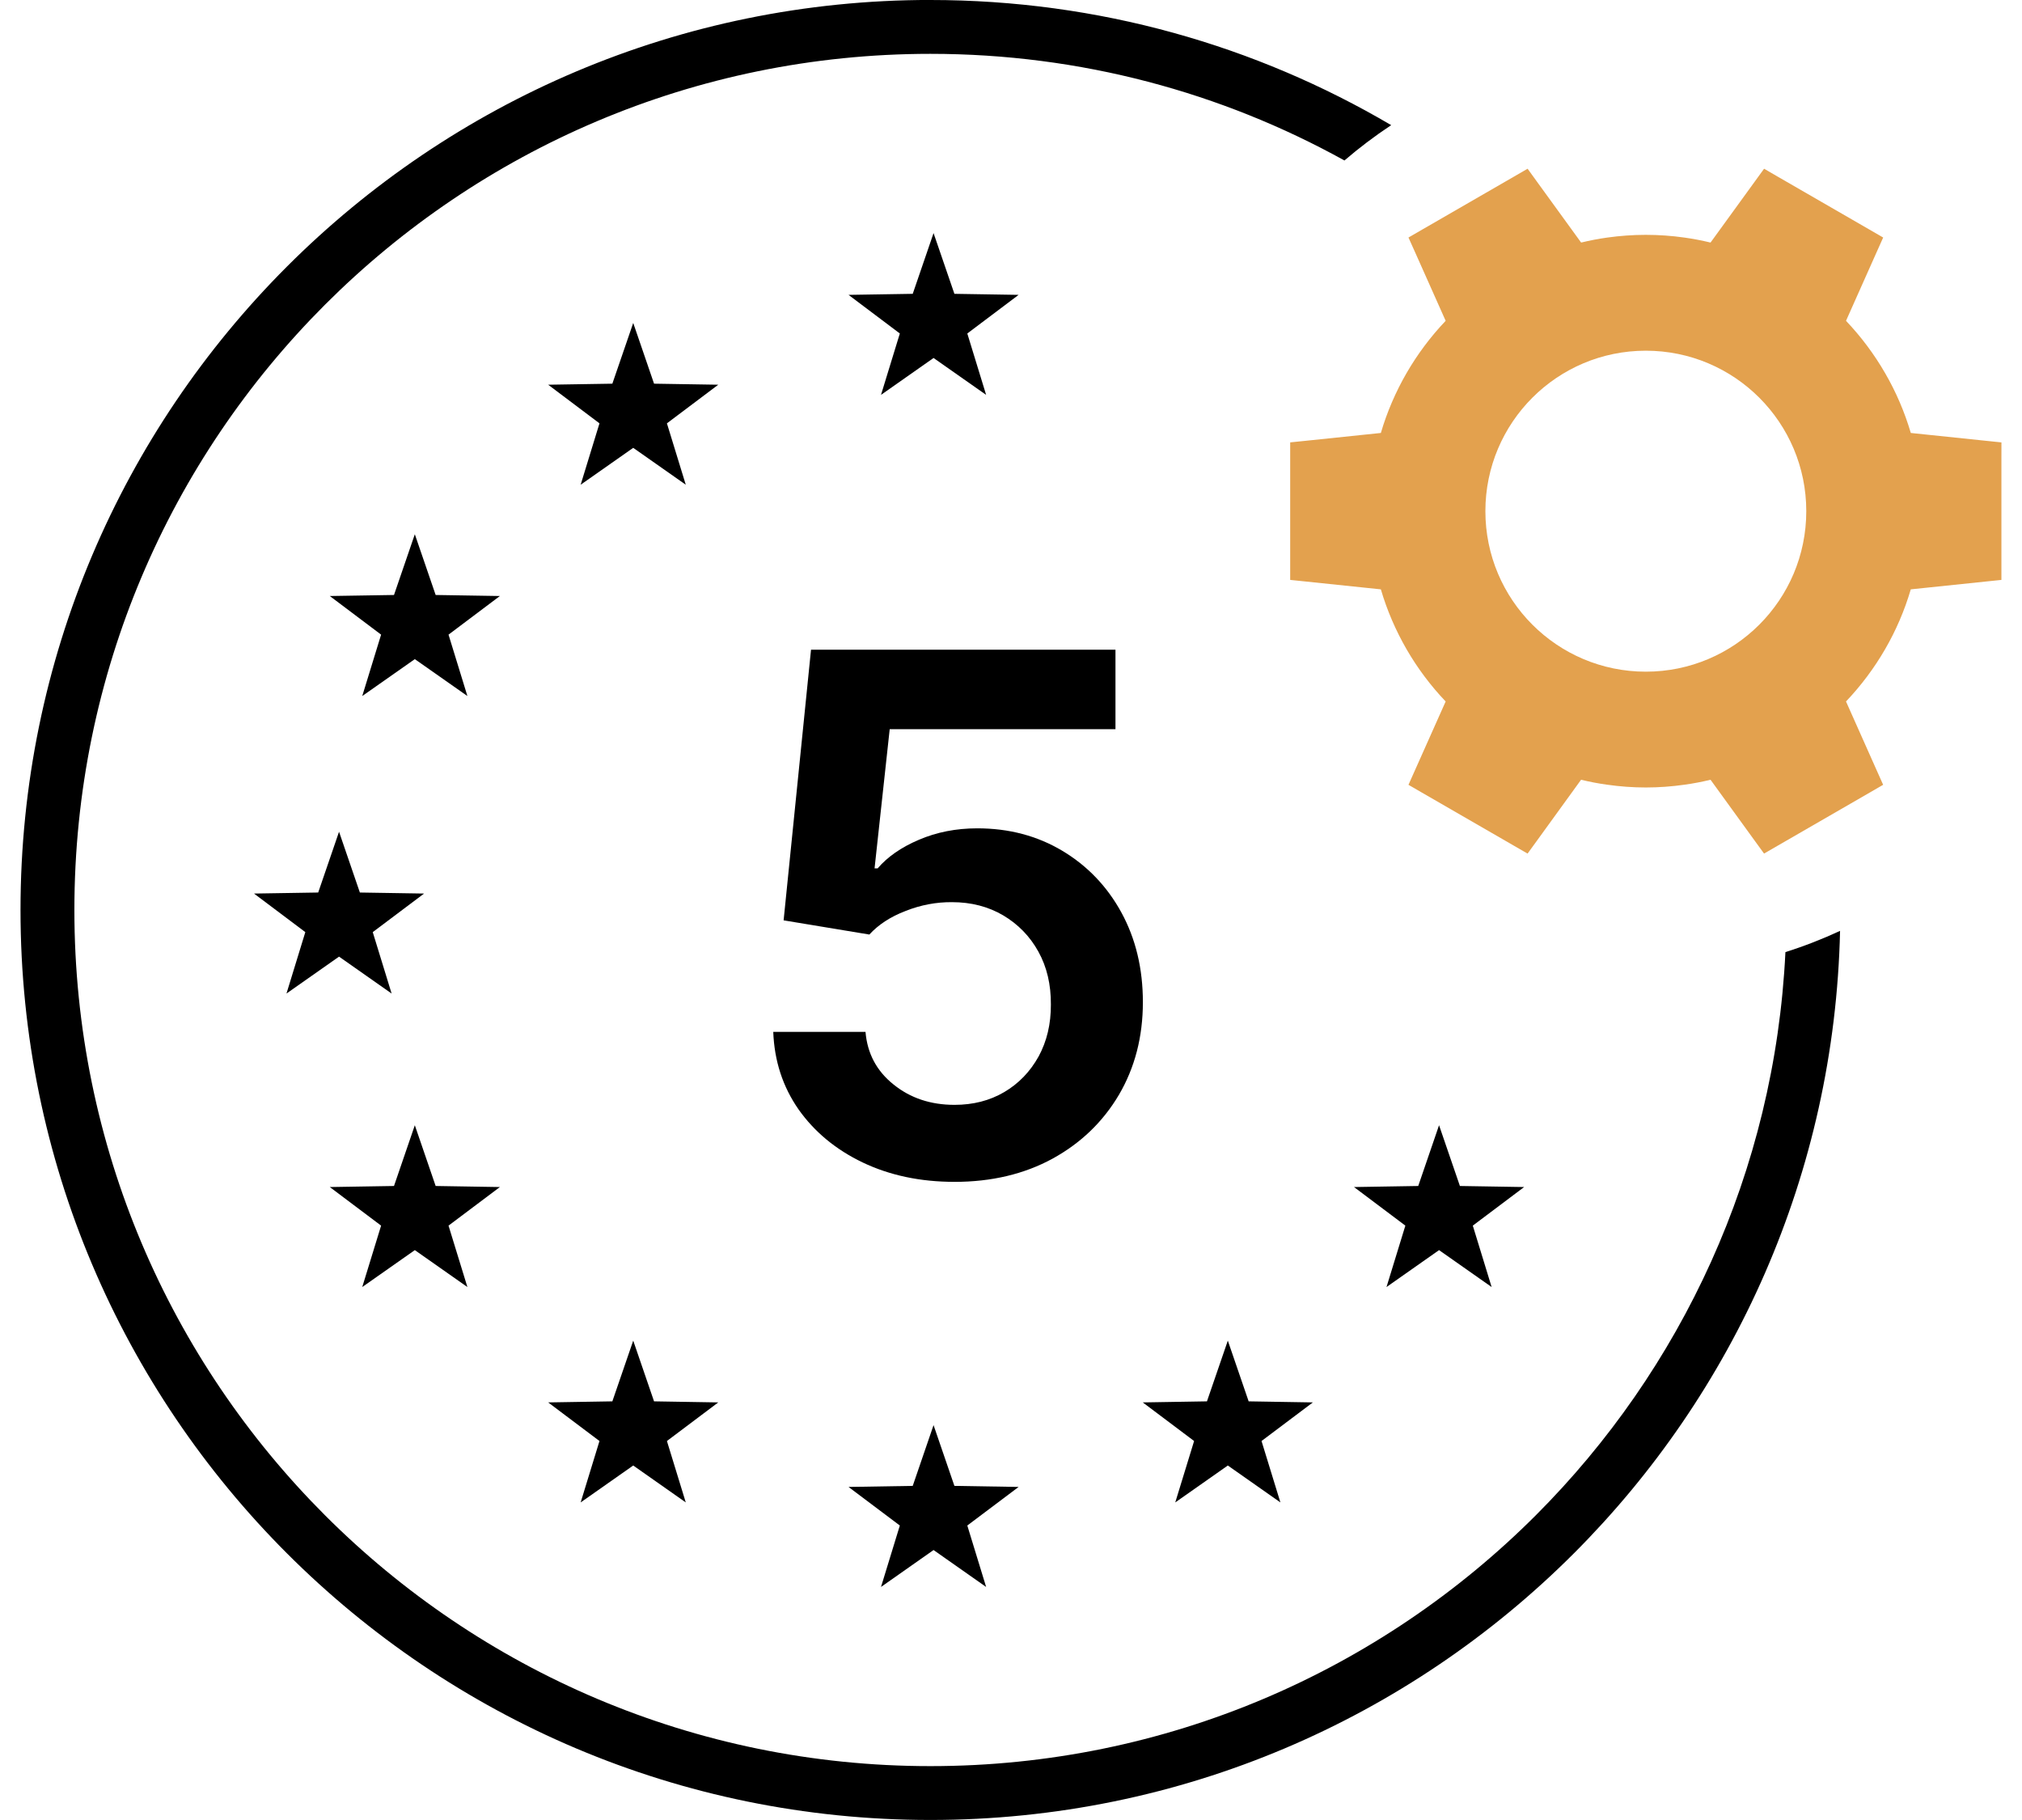
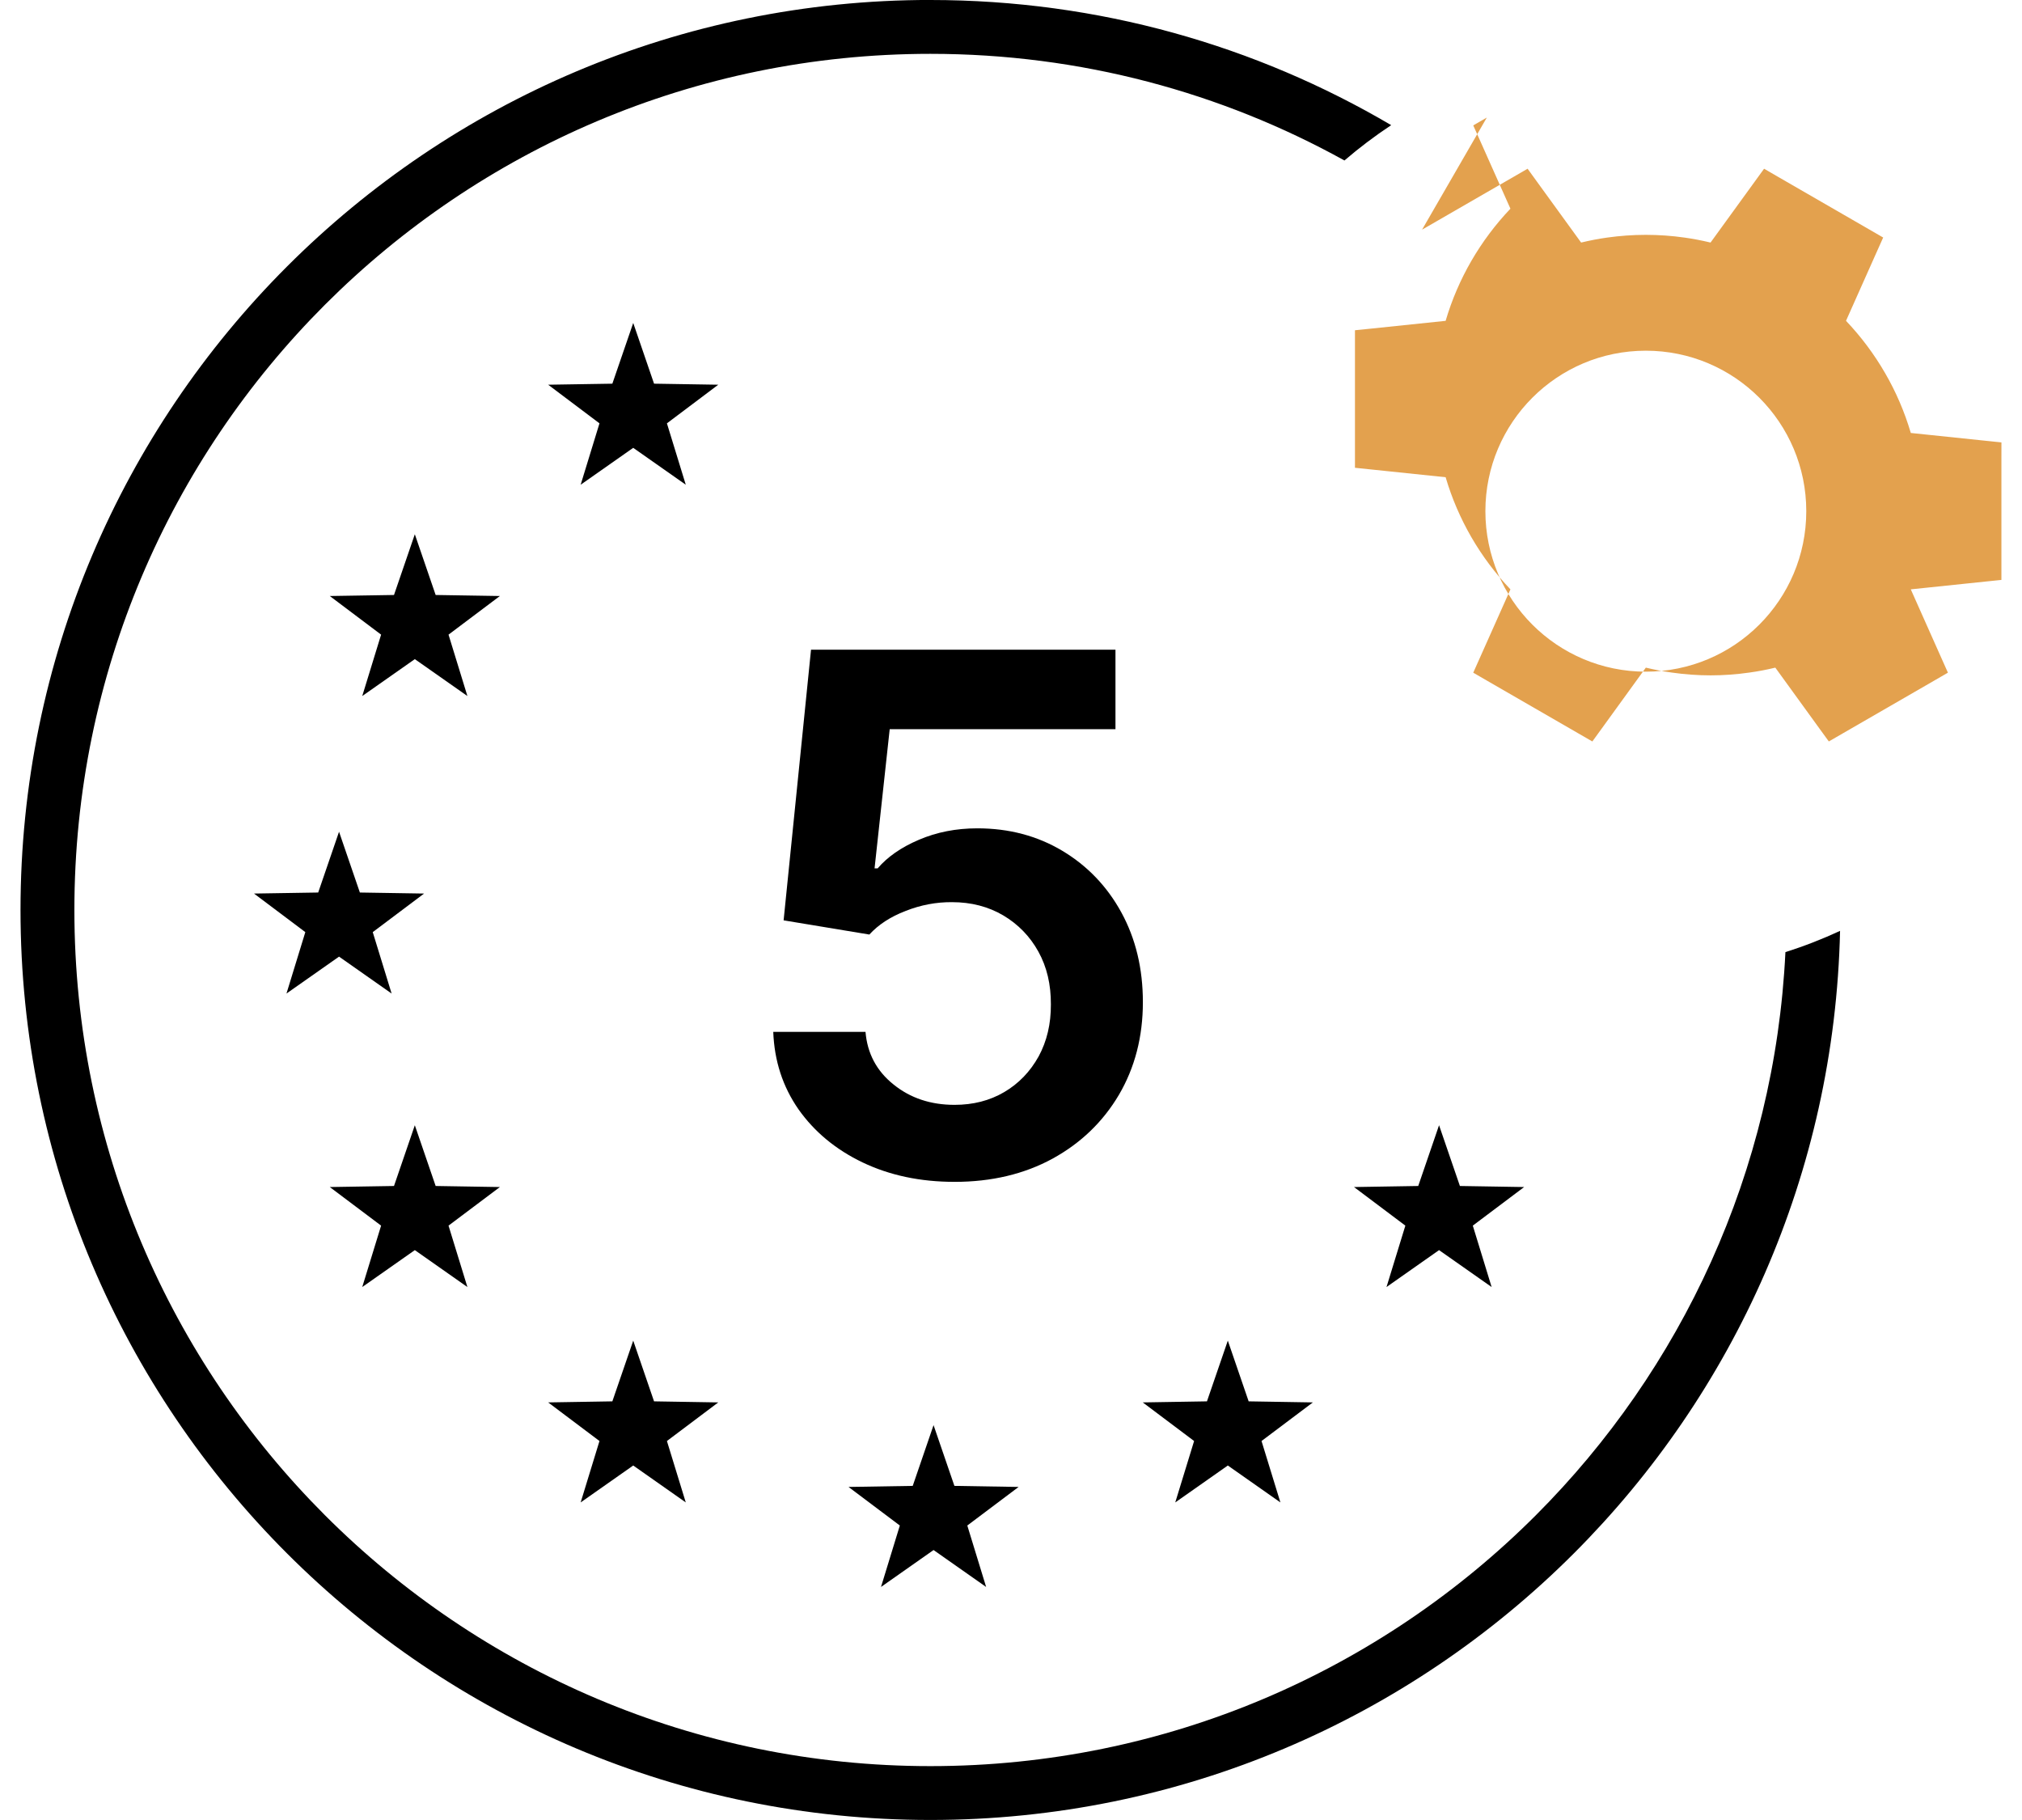
<svg xmlns="http://www.w3.org/2000/svg" xml:space="preserve" width="90px" height="81px" style="shape-rendering:geometricPrecision; text-rendering:geometricPrecision; image-rendering:optimizeQuality; fill-rule:evenodd; clip-rule:evenodd" viewBox="0 0 90 81">
  <defs>
    <style type="text/css"> .fil2 {fill:black} .fil0 {fill:black;fill-rule:nonzero} .fil1 {fill:#E3A14E;fill-rule:nonzero} </style>
  </defs>
  <g id="Warstwa_x0020_1">
    <g id="_512367768">
      <path id="_969272424" class="fil0" d="M41.413 0c7.485,0 14.495,2.03 20.51,5.57 -0.728,0.481 -1.422,1.006 -2.081,1.572 -5.461,-3.024 -11.744,-4.746 -18.429,-4.746 -10.521,0 -20.048,4.266 -26.943,11.16 -6.894,6.895 -11.159,16.422 -11.159,26.943 0,10.521 4.265,20.048 11.159,26.943 6.895,6.895 16.422,11.16 26.943,11.16 10.521,0 20.048,-4.265 26.943,-11.16 6.483,-6.483 10.641,-15.293 11.114,-25.069 0.835,-0.263 1.646,-0.58 2.432,-0.944 -0.244,10.814 -4.726,20.582 -11.851,27.707 -7.329,7.329 -17.454,11.862 -28.638,11.862 -11.184,0 -21.308,-4.533 -28.637,-11.862 -7.33,-7.33 -11.863,-17.454 -11.863,-28.638 0,-11.183 4.533,-21.308 11.863,-28.638 7.329,-7.329 17.453,-11.862 28.637,-11.862z" />
-       <path id="_969272328" class="fil1" d="M63.297 10.221l4.089 -2.36 0.608 -0.352 0.41 0.567 1.972 2.719c0.383,-0.092 0.769,-0.167 1.156,-0.221 0.57,-0.08 1.147,-0.122 1.723,-0.122 0.58,0 1.156,0.041 1.726,0.122 0.39,0.054 0.776,0.13 1.156,0.221l1.972 -2.719 0.411 -0.567 0.607 0.352 4.089 2.36 0.605 0.35 -0.286 0.639 -1.368 3.068c0.667,0.702 1.254,1.485 1.741,2.329 0.481,0.829 0.866,1.723 1.143,2.662l3.337 0.348 0.697 0.072 -0.001 0.699 0 4.723 0 0.698 -0.696 0.072 -3.338 0.348c-0.276,0.94 -0.661,1.831 -1.142,2.662 -0.487,0.844 -1.075,1.626 -1.741,2.328l1.368 3.07 0.285 0.638 -0.606 0.351 -4.089 2.36 -0.606 0.35 -0.411 -0.565 -1.971 -2.72c-0.381,0.092 -0.769,0.167 -1.157,0.22 -0.569,0.081 -1.144,0.124 -1.724,0.124 -0.576,0 -1.154,-0.043 -1.723,-0.124 -0.39,-0.053 -0.777,-0.128 -1.159,-0.22l-1.97 2.72 -0.411 0.566 -0.608 -0.351 -4.089 -2.36 -0.604 -0.35 0.285 -0.639 1.37 -3.07c-0.669,-0.702 -1.254,-1.483 -1.742,-2.327 -0.48,-0.833 -0.866,-1.723 -1.142,-2.663l-3.339 -0.348 -0.697 -0.072 0 -0.698 0 -4.723 0 -0.7 0.697 -0.071 3.339 -0.348c0.276,-0.94 0.663,-1.833 1.142,-2.663 0.488,-0.843 1.074,-1.626 1.742,-2.328l-1.368 -3.068 -0.287 -0.639 0.605 -0.35zm9.959 5.387c-3.944,0 -7.141,3.197 -7.141,7.142 0,3.945 3.197,7.143 7.141,7.143 3.946,0 7.142,-3.198 7.142,-7.143 0,-3.945 -3.196,-7.142 -7.142,-7.142z" />
-       <polygon id="_969272472" class="fil2" points="41.553,10.374 42.481,13.077 45.339,13.123 43.055,14.842 43.893,17.574 41.553,15.932 39.214,17.574 40.052,14.842 37.768,13.123 40.626,13.077 " />
+       <path id="_969272328" class="fil1" d="M63.297 10.221l4.089 -2.36 0.608 -0.352 0.41 0.567 1.972 2.719c0.383,-0.092 0.769,-0.167 1.156,-0.221 0.57,-0.08 1.147,-0.122 1.723,-0.122 0.58,0 1.156,0.041 1.726,0.122 0.39,0.054 0.776,0.13 1.156,0.221l1.972 -2.719 0.411 -0.567 0.607 0.352 4.089 2.36 0.605 0.35 -0.286 0.639 -1.368 3.068c0.667,0.702 1.254,1.485 1.741,2.329 0.481,0.829 0.866,1.723 1.143,2.662l3.337 0.348 0.697 0.072 -0.001 0.699 0 4.723 0 0.698 -0.696 0.072 -3.338 0.348l1.368 3.07 0.285 0.638 -0.606 0.351 -4.089 2.36 -0.606 0.35 -0.411 -0.565 -1.971 -2.72c-0.381,0.092 -0.769,0.167 -1.157,0.22 -0.569,0.081 -1.144,0.124 -1.724,0.124 -0.576,0 -1.154,-0.043 -1.723,-0.124 -0.39,-0.053 -0.777,-0.128 -1.159,-0.22l-1.97 2.72 -0.411 0.566 -0.608 -0.351 -4.089 -2.36 -0.604 -0.35 0.285 -0.639 1.37 -3.07c-0.669,-0.702 -1.254,-1.483 -1.742,-2.327 -0.48,-0.833 -0.866,-1.723 -1.142,-2.663l-3.339 -0.348 -0.697 -0.072 0 -0.698 0 -4.723 0 -0.7 0.697 -0.071 3.339 -0.348c0.276,-0.94 0.663,-1.833 1.142,-2.663 0.488,-0.843 1.074,-1.626 1.742,-2.328l-1.368 -3.068 -0.287 -0.639 0.605 -0.35zm9.959 5.387c-3.944,0 -7.141,3.197 -7.141,7.142 0,3.945 3.197,7.143 7.141,7.143 3.946,0 7.142,-3.198 7.142,-7.143 0,-3.945 -3.196,-7.142 -7.142,-7.142z" />
      <polygon id="_969272808" class="fil2" points="41.553,63.426 42.481,66.13 45.339,66.177 43.055,67.894 43.893,70.628 41.553,68.985 39.214,70.628 40.052,67.894 37.768,66.177 40.626,66.13 " />
      <polygon id="_969272784" class="fil2" points="28.185,14.373 29.112,17.076 31.97,17.122 29.685,18.841 30.524,21.573 28.185,19.931 25.845,21.573 26.683,18.841 24.399,17.122 27.256,17.076 " />
      <polygon id="_969272280" class="fil2" points="54.651,59.665 55.578,62.368 58.436,62.415 56.151,64.133 56.991,66.866 54.651,65.223 52.311,66.866 53.15,64.133 50.865,62.415 53.722,62.368 " />
      <polygon id="_969272184" class="fil2" points="28.185,59.665 29.112,62.368 31.97,62.415 29.685,64.133 30.524,66.866 28.185,65.223 25.845,66.866 26.683,64.133 24.399,62.415 27.256,62.368 " />
      <polygon id="_969271344" class="fil2" points="64.053,50.079 64.981,52.783 67.839,52.83 65.555,54.547 66.393,57.28 64.053,55.637 61.714,57.28 62.553,54.547 60.268,52.83 63.126,52.783 " />
      <polygon id="_969271632" class="fil2" points="18.464,50.079 19.391,52.783 22.25,52.83 19.964,54.547 20.804,57.28 18.464,55.637 16.124,57.28 16.963,54.547 14.679,52.83 17.537,52.783 " />
      <polygon id="_969271896" class="fil2" points="18.464,23.777 19.391,26.48 22.25,26.526 19.964,28.245 20.804,30.977 18.464,29.335 16.124,30.977 16.963,28.245 14.679,26.526 17.537,26.48 " />
      <polygon id="_969271416" class="fil2" points="15.091,37.017 16.018,39.722 18.876,39.768 16.591,41.485 17.431,44.218 15.091,42.575 12.751,44.218 13.59,41.485 11.306,39.768 14.163,39.722 " />
      <path id="_969271656" class="fil0" d="M42.485 52.599c-1.521,0 -2.885,-0.289 -4.085,-0.862 -1.199,-0.573 -2.152,-1.365 -2.859,-2.366 -0.7,-1.007 -1.075,-2.153 -1.123,-3.448l4.106 0c0.08,0.958 0.493,1.74 1.248,2.343 0.749,0.606 1.655,0.906 2.714,0.906 0.829,0 1.563,-0.187 2.211,-0.567 0.647,-0.38 1.156,-0.911 1.531,-1.585 0.37,-0.68 0.552,-1.452 0.547,-2.317 0.005,-0.885 -0.177,-1.665 -0.557,-2.352 -0.379,-0.685 -0.905,-1.22 -1.563,-1.611 -0.665,-0.391 -1.424,-0.589 -2.282,-0.589 -0.7,-0.005 -1.391,0.124 -2.066,0.392 -0.68,0.261 -1.215,0.614 -1.611,1.049l-3.817 -0.632 1.22 -12.046 13.551 0 0 3.539 -10.049 0 -0.674 6.194 0.138 0c0.433,-0.508 1.045,-0.937 1.837,-1.273 0.787,-0.338 1.655,-0.509 2.597,-0.509 1.417,0 2.676,0.337 3.789,1.002 1.109,0.664 1.988,1.579 2.624,2.741 0.637,1.167 0.958,2.494 0.958,3.993 0,1.543 -0.358,2.917 -1.065,4.122 -0.712,1.205 -1.697,2.152 -2.955,2.843 -1.259,0.686 -2.714,1.033 -4.363,1.033z" />
    </g>
  </g>
</svg>